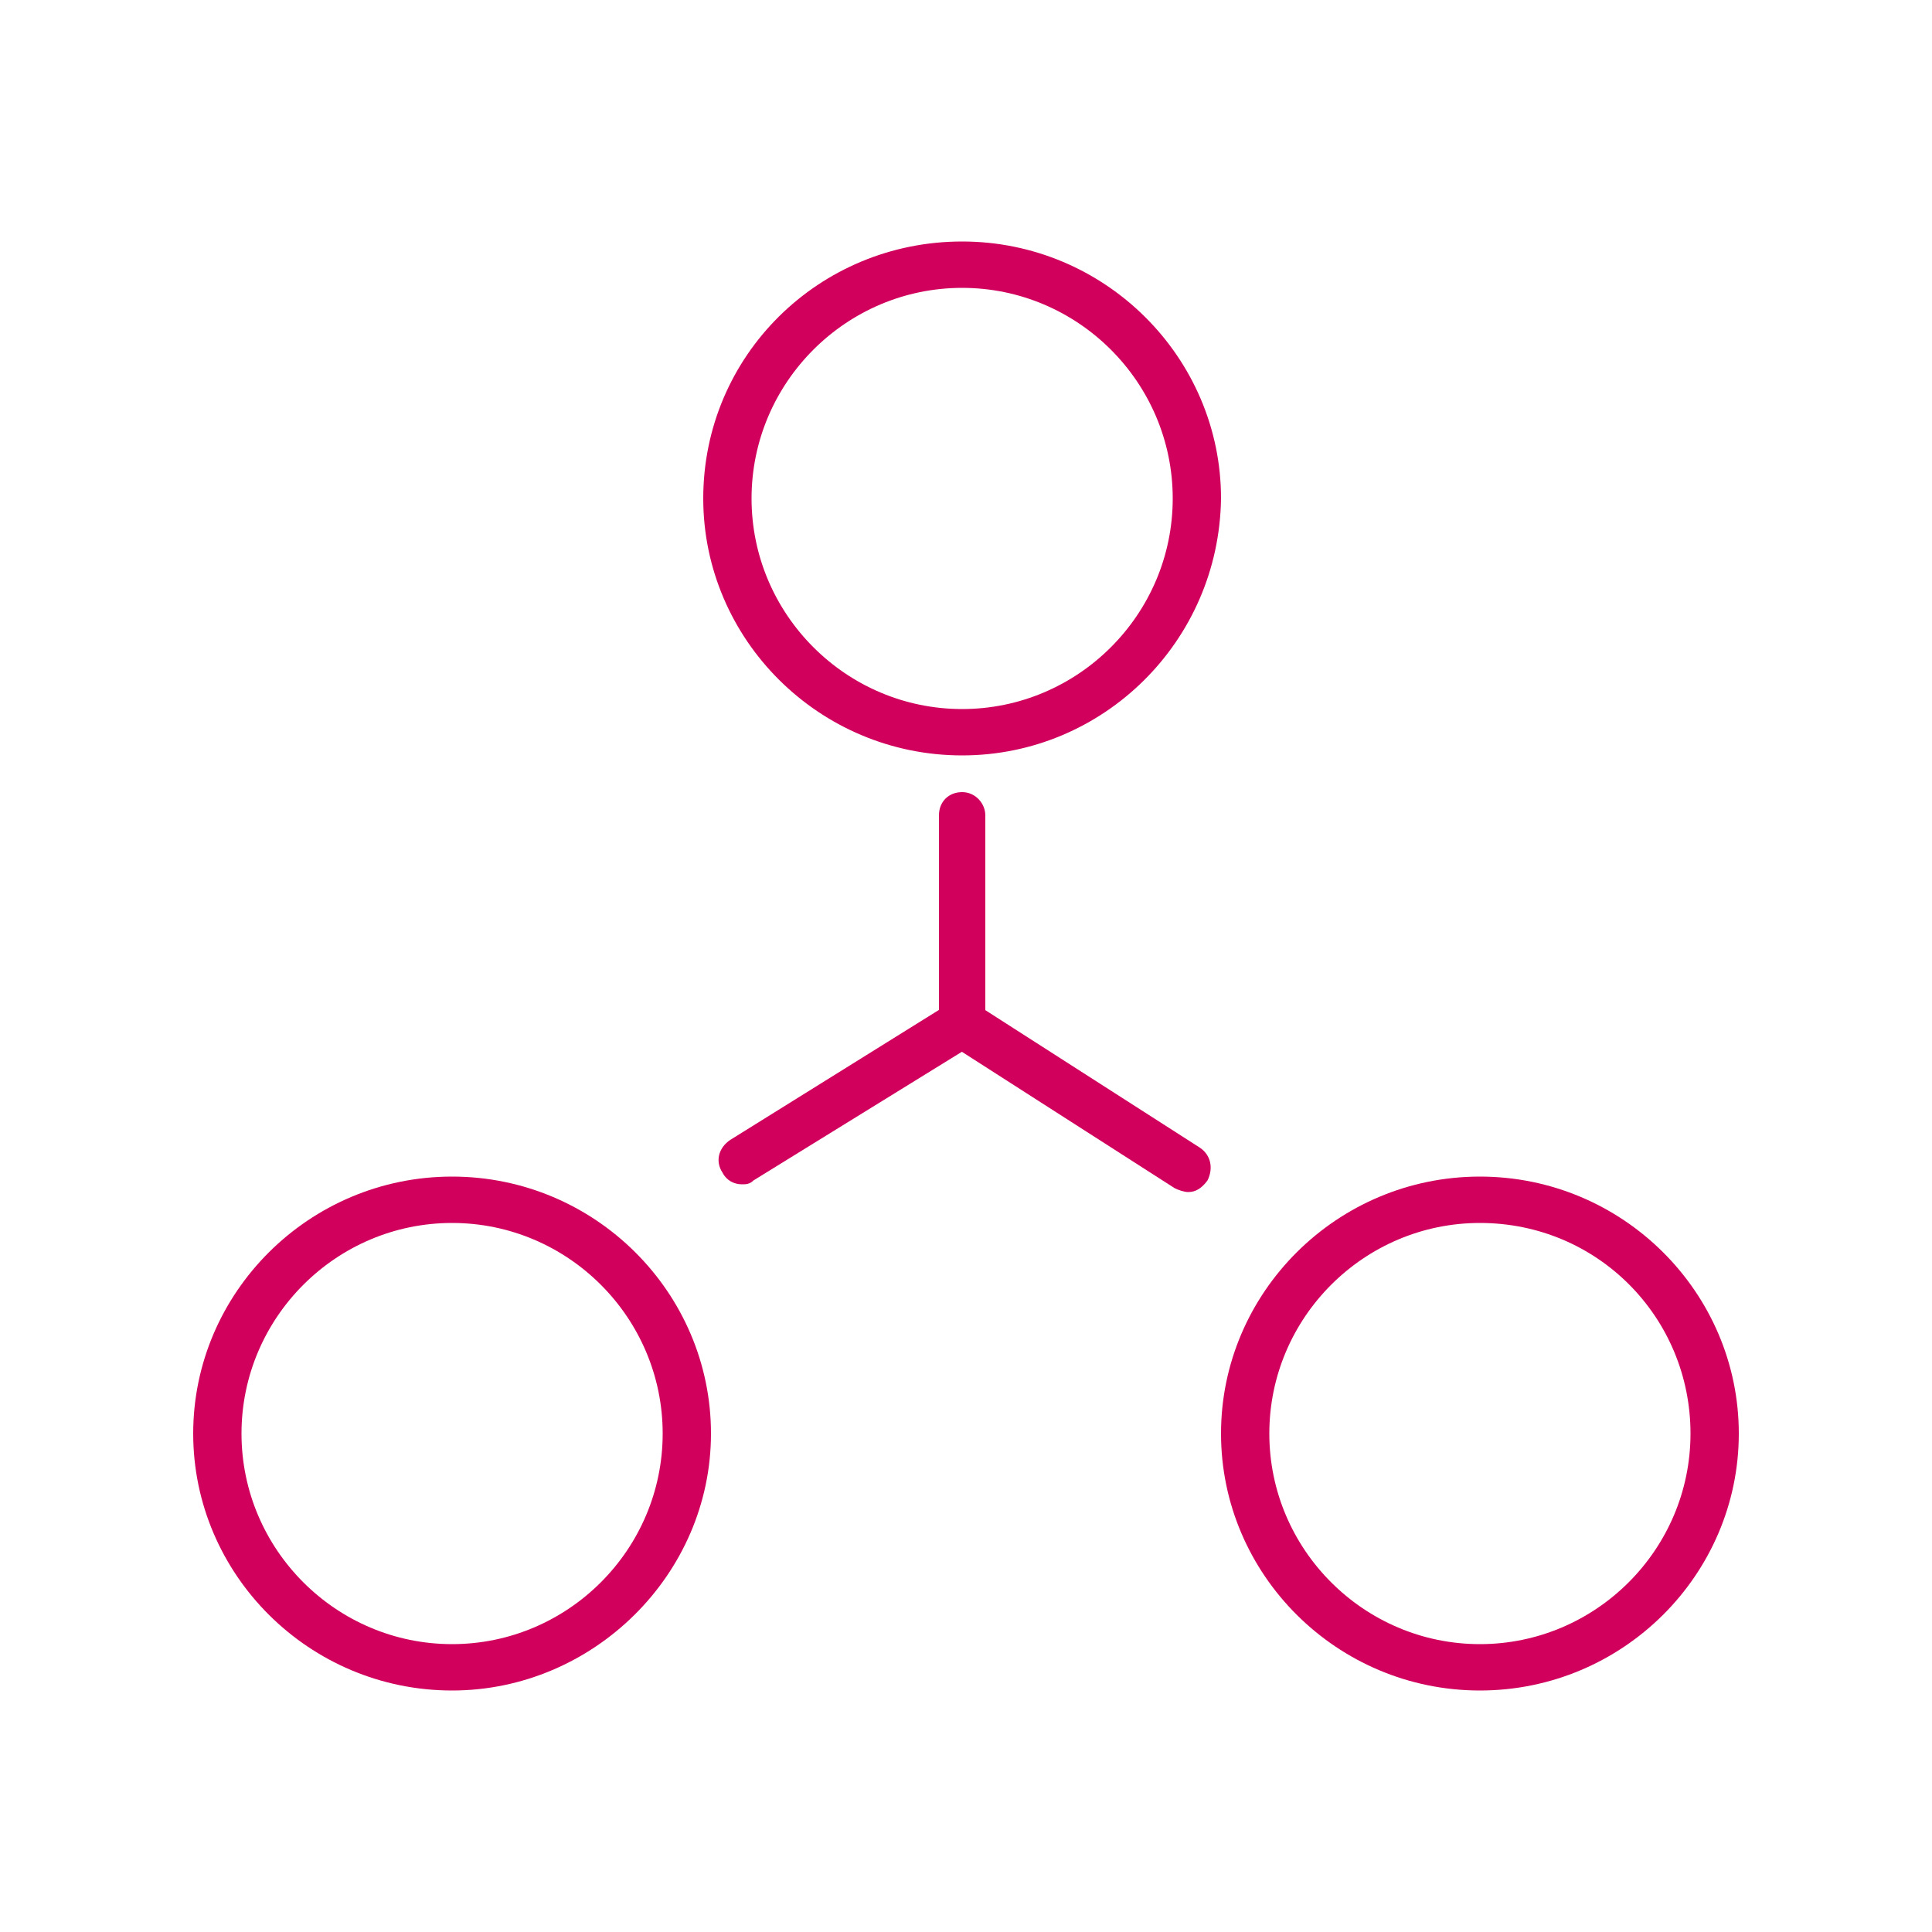
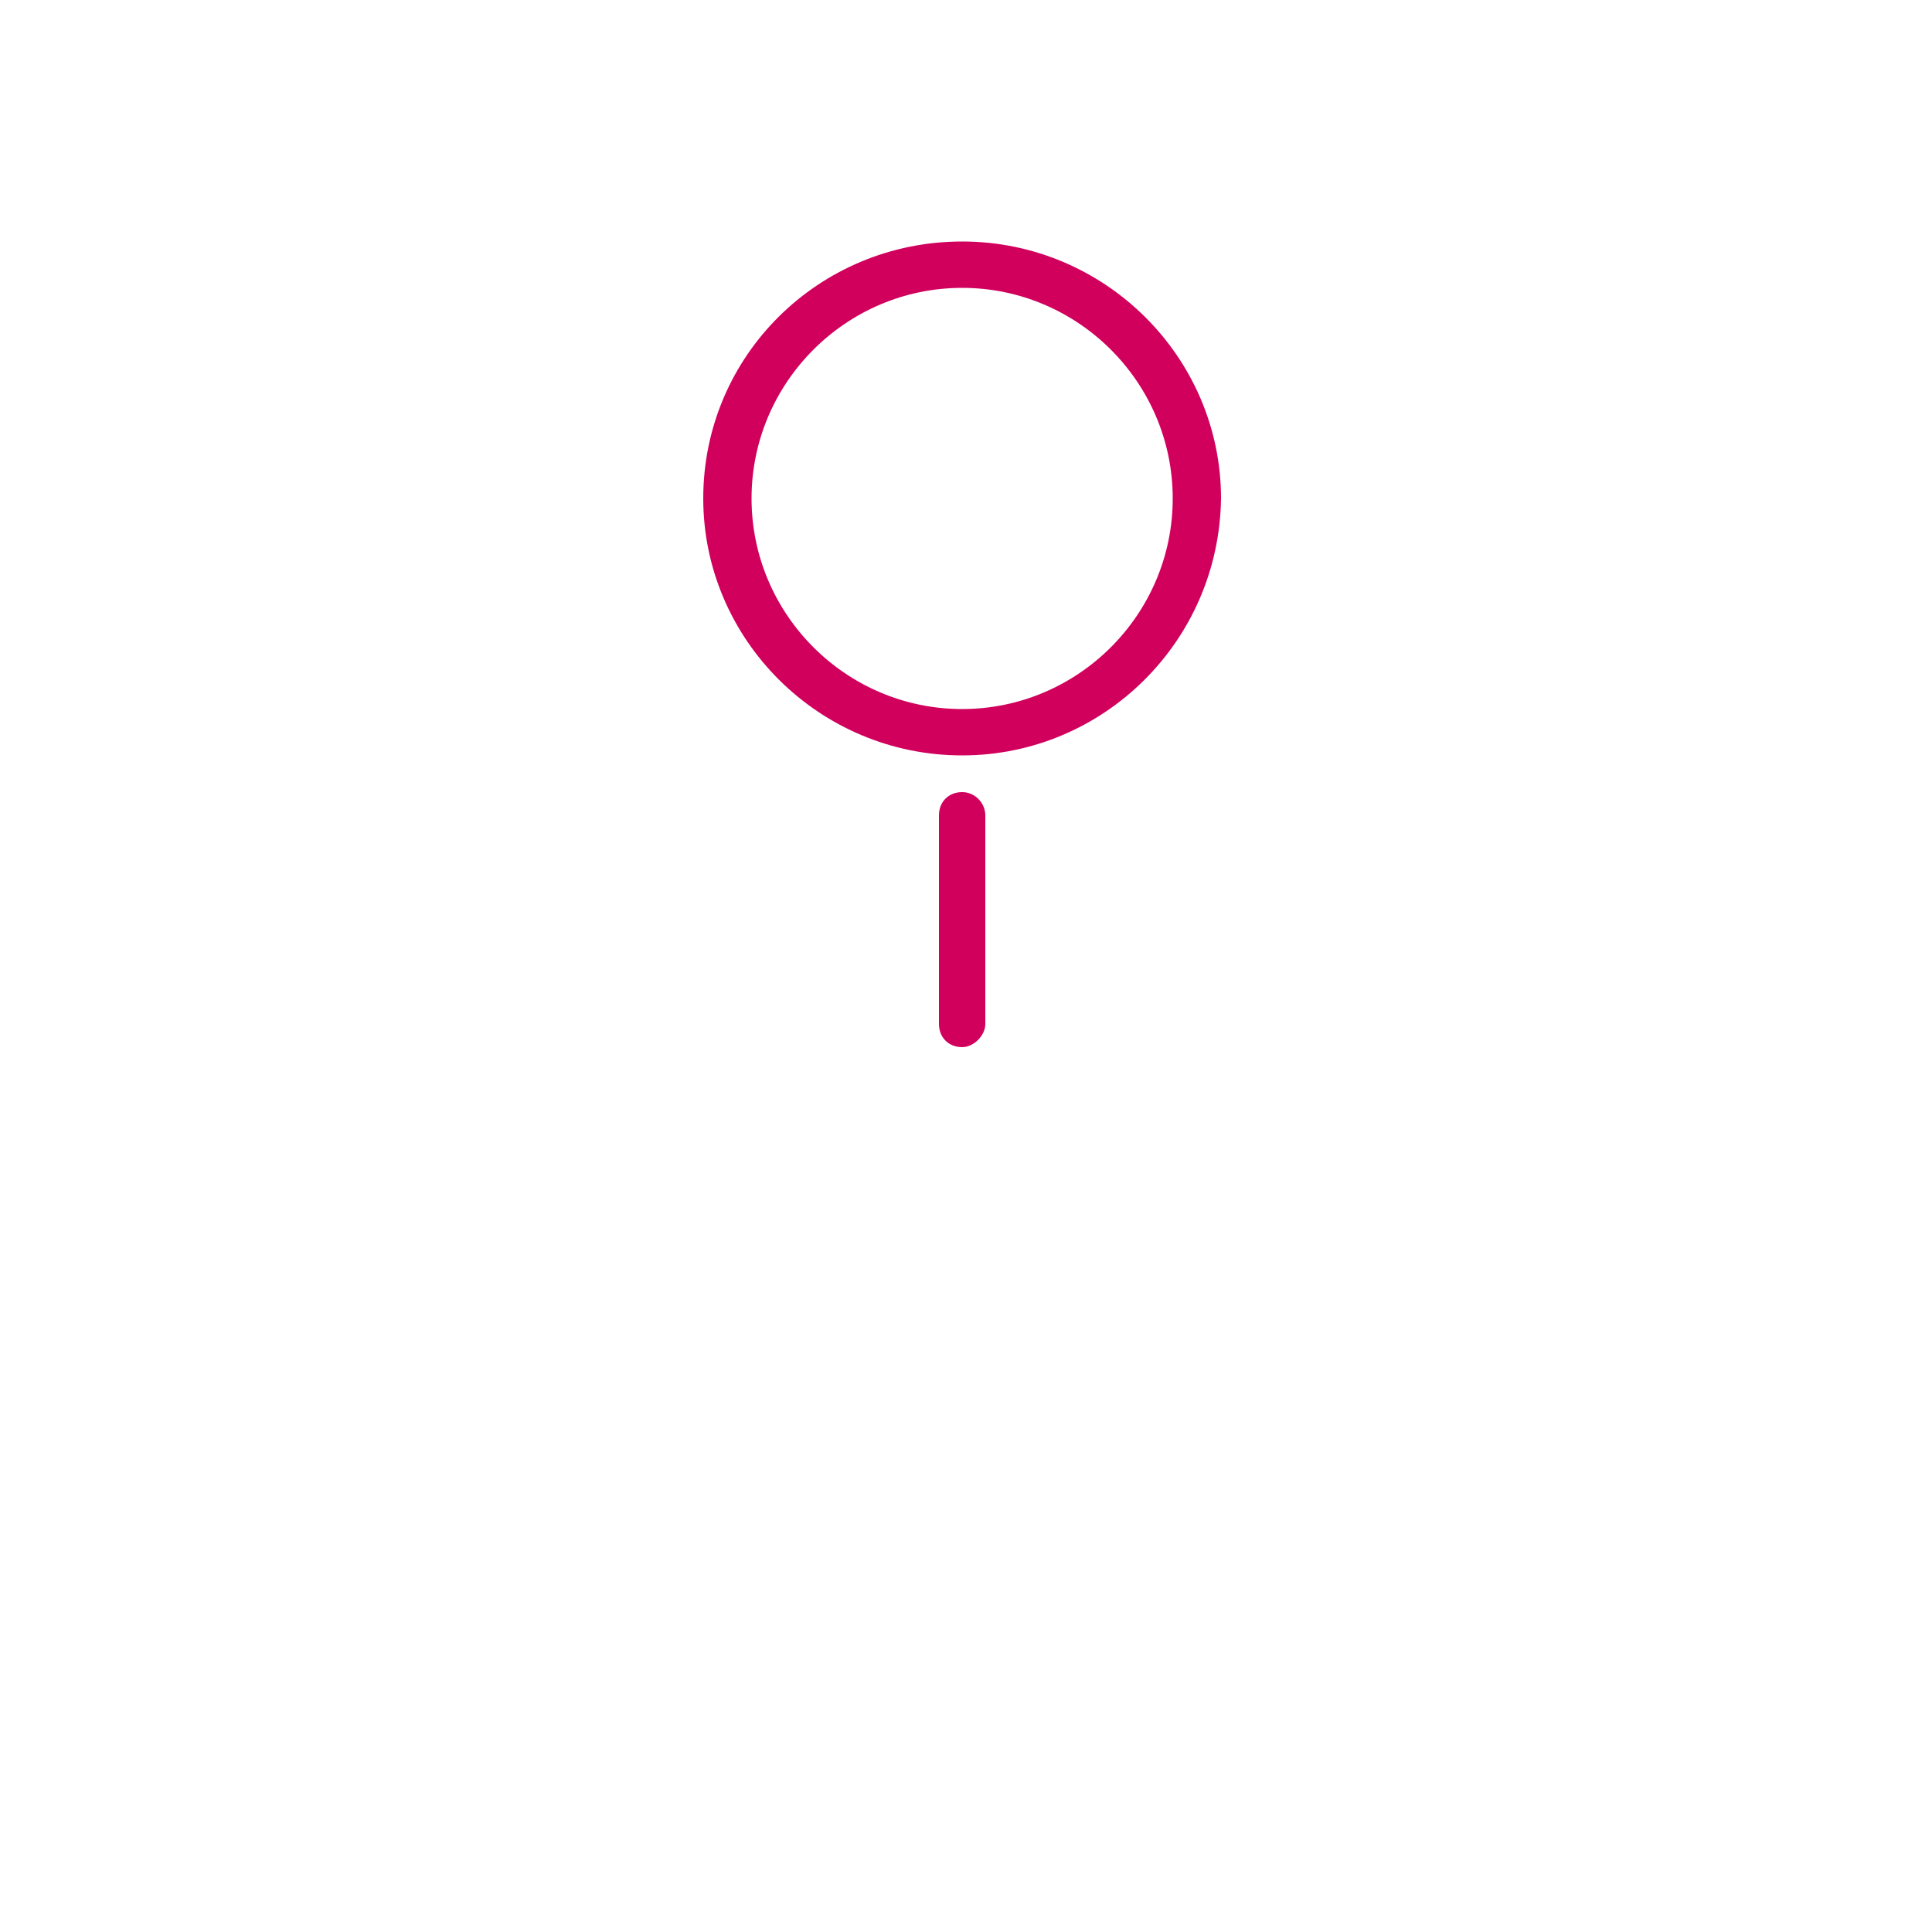
<svg xmlns="http://www.w3.org/2000/svg" version="1.1" id="Layer_1" x="0px" y="0px" width="100px" height="100px" viewBox="0 0 100 100" style="enable-background:new 0 0 100 100;" xml:space="preserve">
  <style type="text/css">
	.st0{fill:#D1005D;}
</style>
  <g>
    <g>
-       <path class="st0" d="M38.4,61.3c-0.4,0-0.8-0.2-1-0.6c-0.4-0.6-0.2-1.3,0.4-1.7l11.4-7.1c0.6-0.4,1.3-0.2,1.7,0.4    c0.4,0.6,0.2,1.3-0.4,1.7L39,61.1C38.8,61.3,38.6,61.3,38.4,61.3z" />
-       <path class="st0" d="M61.5,61.7c-0.2,0-0.5-0.1-0.7-0.2L49.1,54c-0.6-0.4-0.7-1.1-0.4-1.7c0.4-0.6,1.1-0.7,1.7-0.4l11.7,7.5    c0.6,0.4,0.7,1.1,0.4,1.7C62.2,61.5,61.9,61.7,61.5,61.7z" />
      <path class="st0" d="M49.8,54.2c-0.7,0-1.2-0.5-1.2-1.2V42.2c0-0.7,0.5-1.2,1.2-1.2c0.7,0,1.2,0.6,1.2,1.2V53    C51,53.6,50.4,54.2,49.8,54.2z" />
    </g>
    <path class="st0" d="M49.8,39.1c-7.4,0-13.4-6-13.4-13.3c0-7.4,6-13.3,13.4-13.3c7.4,0,13.4,6,13.4,13.3   C63.1,33.2,57.1,39.1,49.8,39.1z M49.8,14.9c-6,0-10.9,4.9-10.9,10.9c0,6,4.9,10.9,10.9,10.9c6,0,10.9-4.9,10.9-10.9   C60.7,19.8,55.8,14.9,49.8,14.9z" />
-     <path class="st0" d="M76.6,87.5c-7.4,0-13.4-6-13.4-13.3c0-7.3,6-13.3,13.4-13.3c7.4,0,13.4,6,13.4,13.3C90,81.5,84,87.5,76.6,87.5   z M76.6,63.3c-6,0-10.9,4.9-10.9,10.9c0,6,4.9,10.9,10.9,10.9c6,0,10.9-4.9,10.9-10.9C87.5,68.2,82.7,63.3,76.6,63.3z" />
-     <path class="st0" d="M23.4,87.5c-7.4,0-13.4-6-13.4-13.3c0-7.3,6-13.3,13.4-13.3c7.4,0,13.4,6,13.4,13.3   C36.8,81.5,30.7,87.5,23.4,87.5z M23.4,63.3c-6,0-10.9,4.9-10.9,10.9c0,6,4.9,10.9,10.9,10.9c6,0,10.9-4.9,10.9-10.9   C34.3,68.2,29.4,63.3,23.4,63.3z" />
  </g>
</svg>